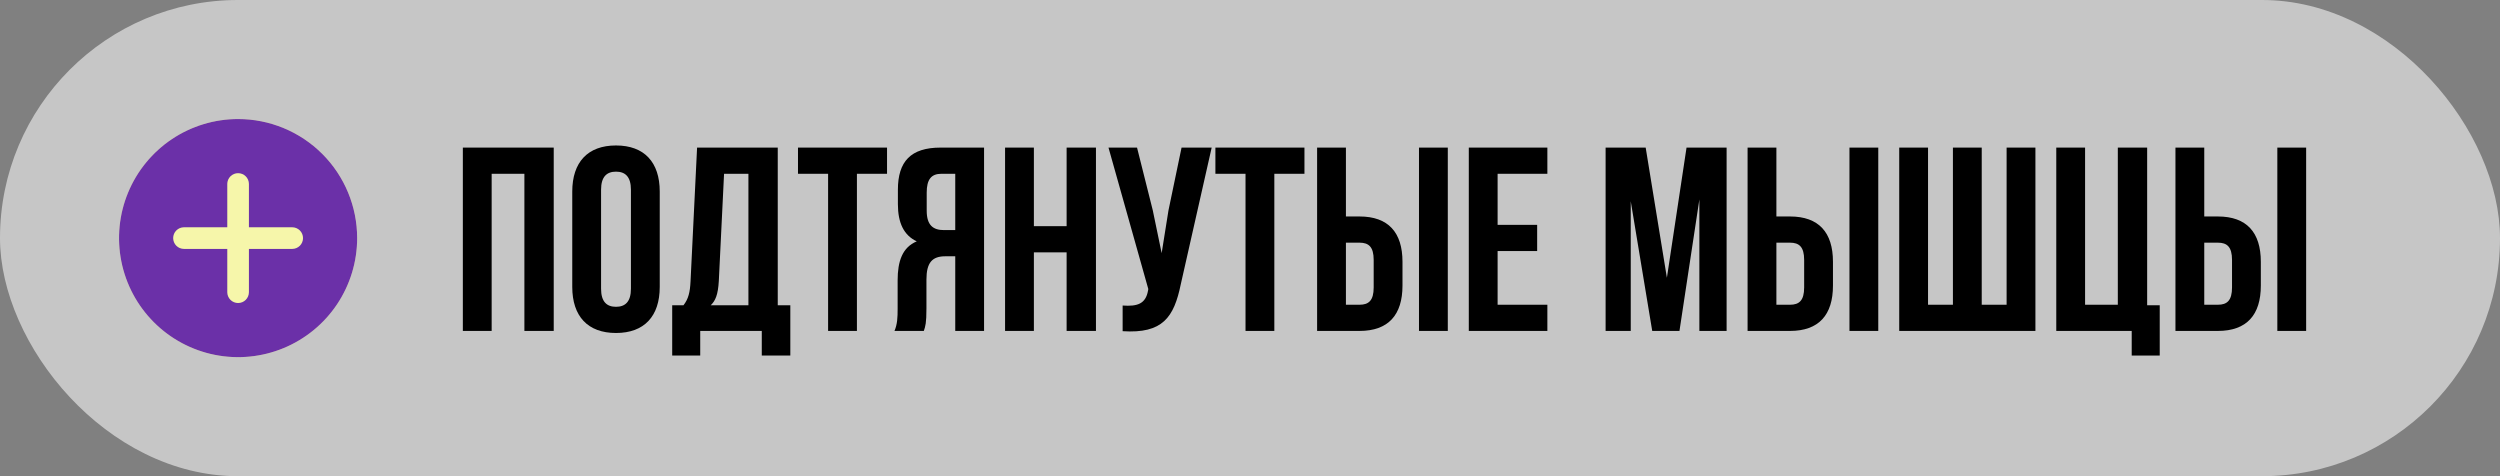
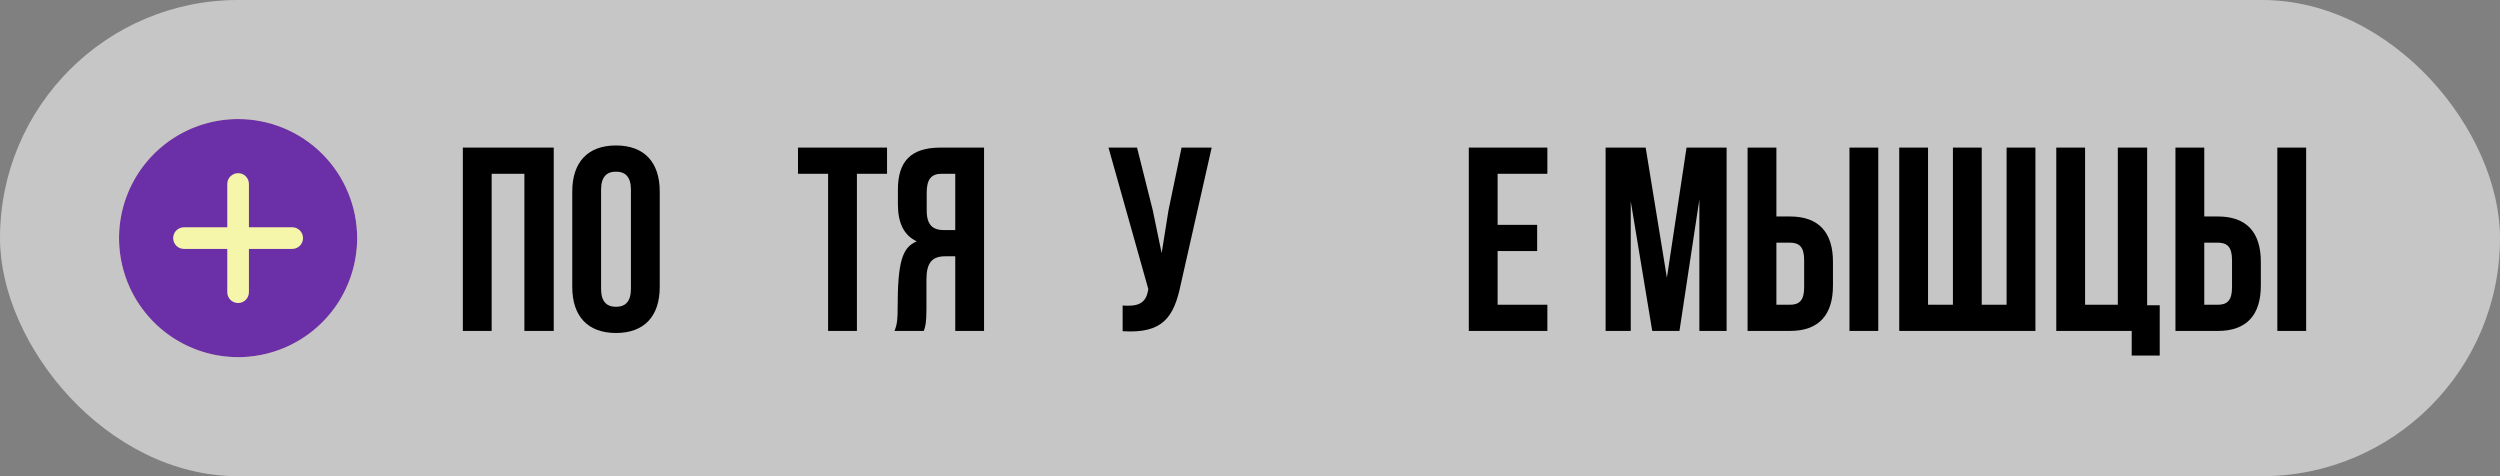
<svg xmlns="http://www.w3.org/2000/svg" width="210" height="40" viewBox="0 0 210 40" fill="none">
  <rect x="0" y="0" width="210" height="40" fill="#808080" stroke="none" />
  <rect data-figma-bg-blur-radius="8" width="210" height="40" rx="20" fill="#F5F5F5" fill-opacity="0.6" />
  <path d="M186.302 27.798H182.738V12.398H185.158V18.184H186.302C188.722 18.184 189.91 19.526 189.91 21.99V23.992C189.91 26.456 188.722 27.798 186.302 27.798ZM185.158 25.598H186.302C187.072 25.598 187.49 25.246 187.49 24.146V21.836C187.49 20.736 187.072 20.384 186.302 20.384H185.158V25.598ZM193.716 27.798H191.296V12.398H193.716V27.798Z" fill="black" />
  <path d="M172.727 27.798V12.398H175.147V25.598H177.897V12.398H180.361V25.642H181.417V29.866H179.063V27.798H172.727Z" fill="black" />
  <path d="M170.975 27.798H159.535V12.398H161.955V25.598H164.045V12.398H166.465V25.598H168.555V12.398H170.975V27.798Z" fill="black" />
  <path d="M150.361 27.798H146.797V12.398H149.217V18.184H150.361C152.781 18.184 153.969 19.526 153.969 21.99V23.992C153.969 26.456 152.781 27.798 150.361 27.798ZM149.217 25.598H150.361C151.131 25.598 151.549 25.246 151.549 24.146V21.836C151.549 20.736 151.131 20.384 150.361 20.384H149.217V25.598ZM157.775 27.798H155.355V12.398H157.775V27.798Z" fill="black" />
  <path d="M138.237 12.398L140.019 23.332L141.669 12.398H145.035V27.798H142.747V16.754L141.075 27.798H138.787L136.983 16.908V27.798H134.871V12.398H138.237Z" fill="black" />
  <path d="M125.799 14.598V18.888H129.121V21.088H125.799V25.598H129.979V27.798H123.379V12.398H129.979V14.598H125.799Z" fill="black" />
-   <path d="M114.201 27.798H110.637V12.398H113.057V18.184H114.201C116.621 18.184 117.809 19.526 117.809 21.99V23.992C117.809 26.456 116.621 27.798 114.201 27.798ZM113.057 25.598H114.201C114.971 25.598 115.389 25.246 115.389 24.146V21.836C115.389 20.736 114.971 20.384 114.201 20.384H113.057V25.598ZM121.615 27.798H119.195V12.398H121.615V27.798Z" fill="black" />
-   <path d="M102.094 14.598V12.398H109.574V14.598H107.044V27.798H104.624V14.598H102.094Z" fill="black" />
  <path d="M101.781 12.398L99.185 23.882C98.613 26.654 97.667 28.04 94.301 27.82V25.664C95.533 25.752 96.237 25.532 96.435 24.41L96.457 24.278L93.113 12.398H95.511L96.831 17.656L97.579 21.264L98.151 17.678L99.251 12.398H101.781Z" fill="black" />
-   <path d="M86.846 21.198V27.798H84.426V12.398H86.846V18.998H89.596V12.398H92.06V27.798H89.596V21.198H86.846Z" fill="black" />
-   <path d="M77.601 27.798H75.137C75.379 27.226 75.401 26.676 75.401 25.928V23.552C75.401 21.946 75.797 20.78 77.007 20.274C75.929 19.768 75.423 18.734 75.423 17.15V15.94C75.423 13.564 76.501 12.398 79.009 12.398H82.661V27.798H80.241V21.528H79.405C78.305 21.528 77.821 22.056 77.821 23.486V25.906C77.821 27.16 77.733 27.402 77.601 27.798ZM80.241 14.598H79.075C78.217 14.598 77.843 15.082 77.843 16.182V17.7C77.843 18.932 78.393 19.328 79.295 19.328H80.241V14.598Z" fill="black" />
+   <path d="M77.601 27.798H75.137C75.379 27.226 75.401 26.676 75.401 25.928C75.401 21.946 75.797 20.78 77.007 20.274C75.929 19.768 75.423 18.734 75.423 17.15V15.94C75.423 13.564 76.501 12.398 79.009 12.398H82.661V27.798H80.241V21.528H79.405C78.305 21.528 77.821 22.056 77.821 23.486V25.906C77.821 27.16 77.733 27.402 77.601 27.798ZM80.241 14.598H79.075C78.217 14.598 77.843 15.082 77.843 16.182V17.7C77.843 18.932 78.393 19.328 79.295 19.328H80.241V14.598Z" fill="black" />
  <path d="M67.031 14.598V12.398H74.511V14.598H71.981V27.798H69.561V14.598H67.031Z" fill="black" />
-   <path d="M66.387 29.866H63.989V27.798H58.819V29.866H56.465V25.642H57.411C57.829 25.114 57.961 24.542 58.005 23.64L58.555 12.398H65.331V25.642H66.387V29.866ZM60.821 14.598L60.381 23.596C60.315 24.762 60.095 25.268 59.699 25.642H62.867V14.598H60.821Z" fill="black" />
  <path d="M50.49 15.937V24.253C50.49 25.353 50.974 25.771 51.744 25.771C52.514 25.771 52.998 25.353 52.998 24.253V15.937C52.998 14.837 52.514 14.419 51.744 14.419C50.974 14.419 50.49 14.837 50.49 15.937ZM48.07 24.099V16.091C48.07 13.627 49.368 12.219 51.744 12.219C54.12 12.219 55.418 13.627 55.418 16.091V24.099C55.418 26.563 54.12 27.971 51.744 27.971C49.368 27.971 48.07 26.563 48.07 24.099Z" fill="black" />
  <path d="M41.299 14.598V27.798H38.879V12.398H46.513V27.798H44.049V14.598H41.299Z" fill="black" />
  <circle cx="20" cy="20" r="10" fill="#F6F6AA" />
  <path d="M20 10C18.022 10 16.089 10.586 14.444 11.685C12.8 12.784 11.518 14.346 10.761 16.173C10.004 18 9.806 20.011 10.192 21.951C10.578 23.891 11.53 25.672 12.929 27.071C14.328 28.47 16.109 29.422 18.049 29.808C19.989 30.194 22 29.996 23.827 29.239C25.654 28.482 27.216 27.2 28.315 25.556C29.413 23.911 30 21.978 30 20C30 17.348 28.946 14.804 27.071 12.929C25.196 11.054 22.652 10 20 10ZM24.546 20.909H20.909V24.546C20.909 24.787 20.813 25.018 20.643 25.188C20.472 25.359 20.241 25.454 20 25.454C19.759 25.454 19.528 25.359 19.357 25.188C19.187 25.018 19.091 24.787 19.091 24.546V20.909H15.454C15.213 20.909 14.982 20.813 14.812 20.643C14.641 20.472 14.546 20.241 14.546 20C14.546 19.759 14.641 19.528 14.812 19.357C14.982 19.187 15.213 19.091 15.454 19.091H19.091V15.454C19.091 15.213 19.187 14.982 19.357 14.812C19.528 14.641 19.759 14.546 20 14.546C20.241 14.546 20.472 14.641 20.643 14.812C20.813 14.982 20.909 15.213 20.909 15.454V19.091H24.546C24.787 19.091 25.018 19.187 25.188 19.357C25.359 19.528 25.454 19.759 25.454 20C25.454 20.241 25.359 20.472 25.188 20.643C25.018 20.813 24.787 20.909 24.546 20.909Z" fill="#6B30A8" />
  <defs>
    <clipPath id="bgblur_0_2634_1368_clip_path" transform="translate(8 8)">
-       <rect width="210" height="40" rx="20" />
-     </clipPath>
+       </clipPath>
  </defs>
</svg>